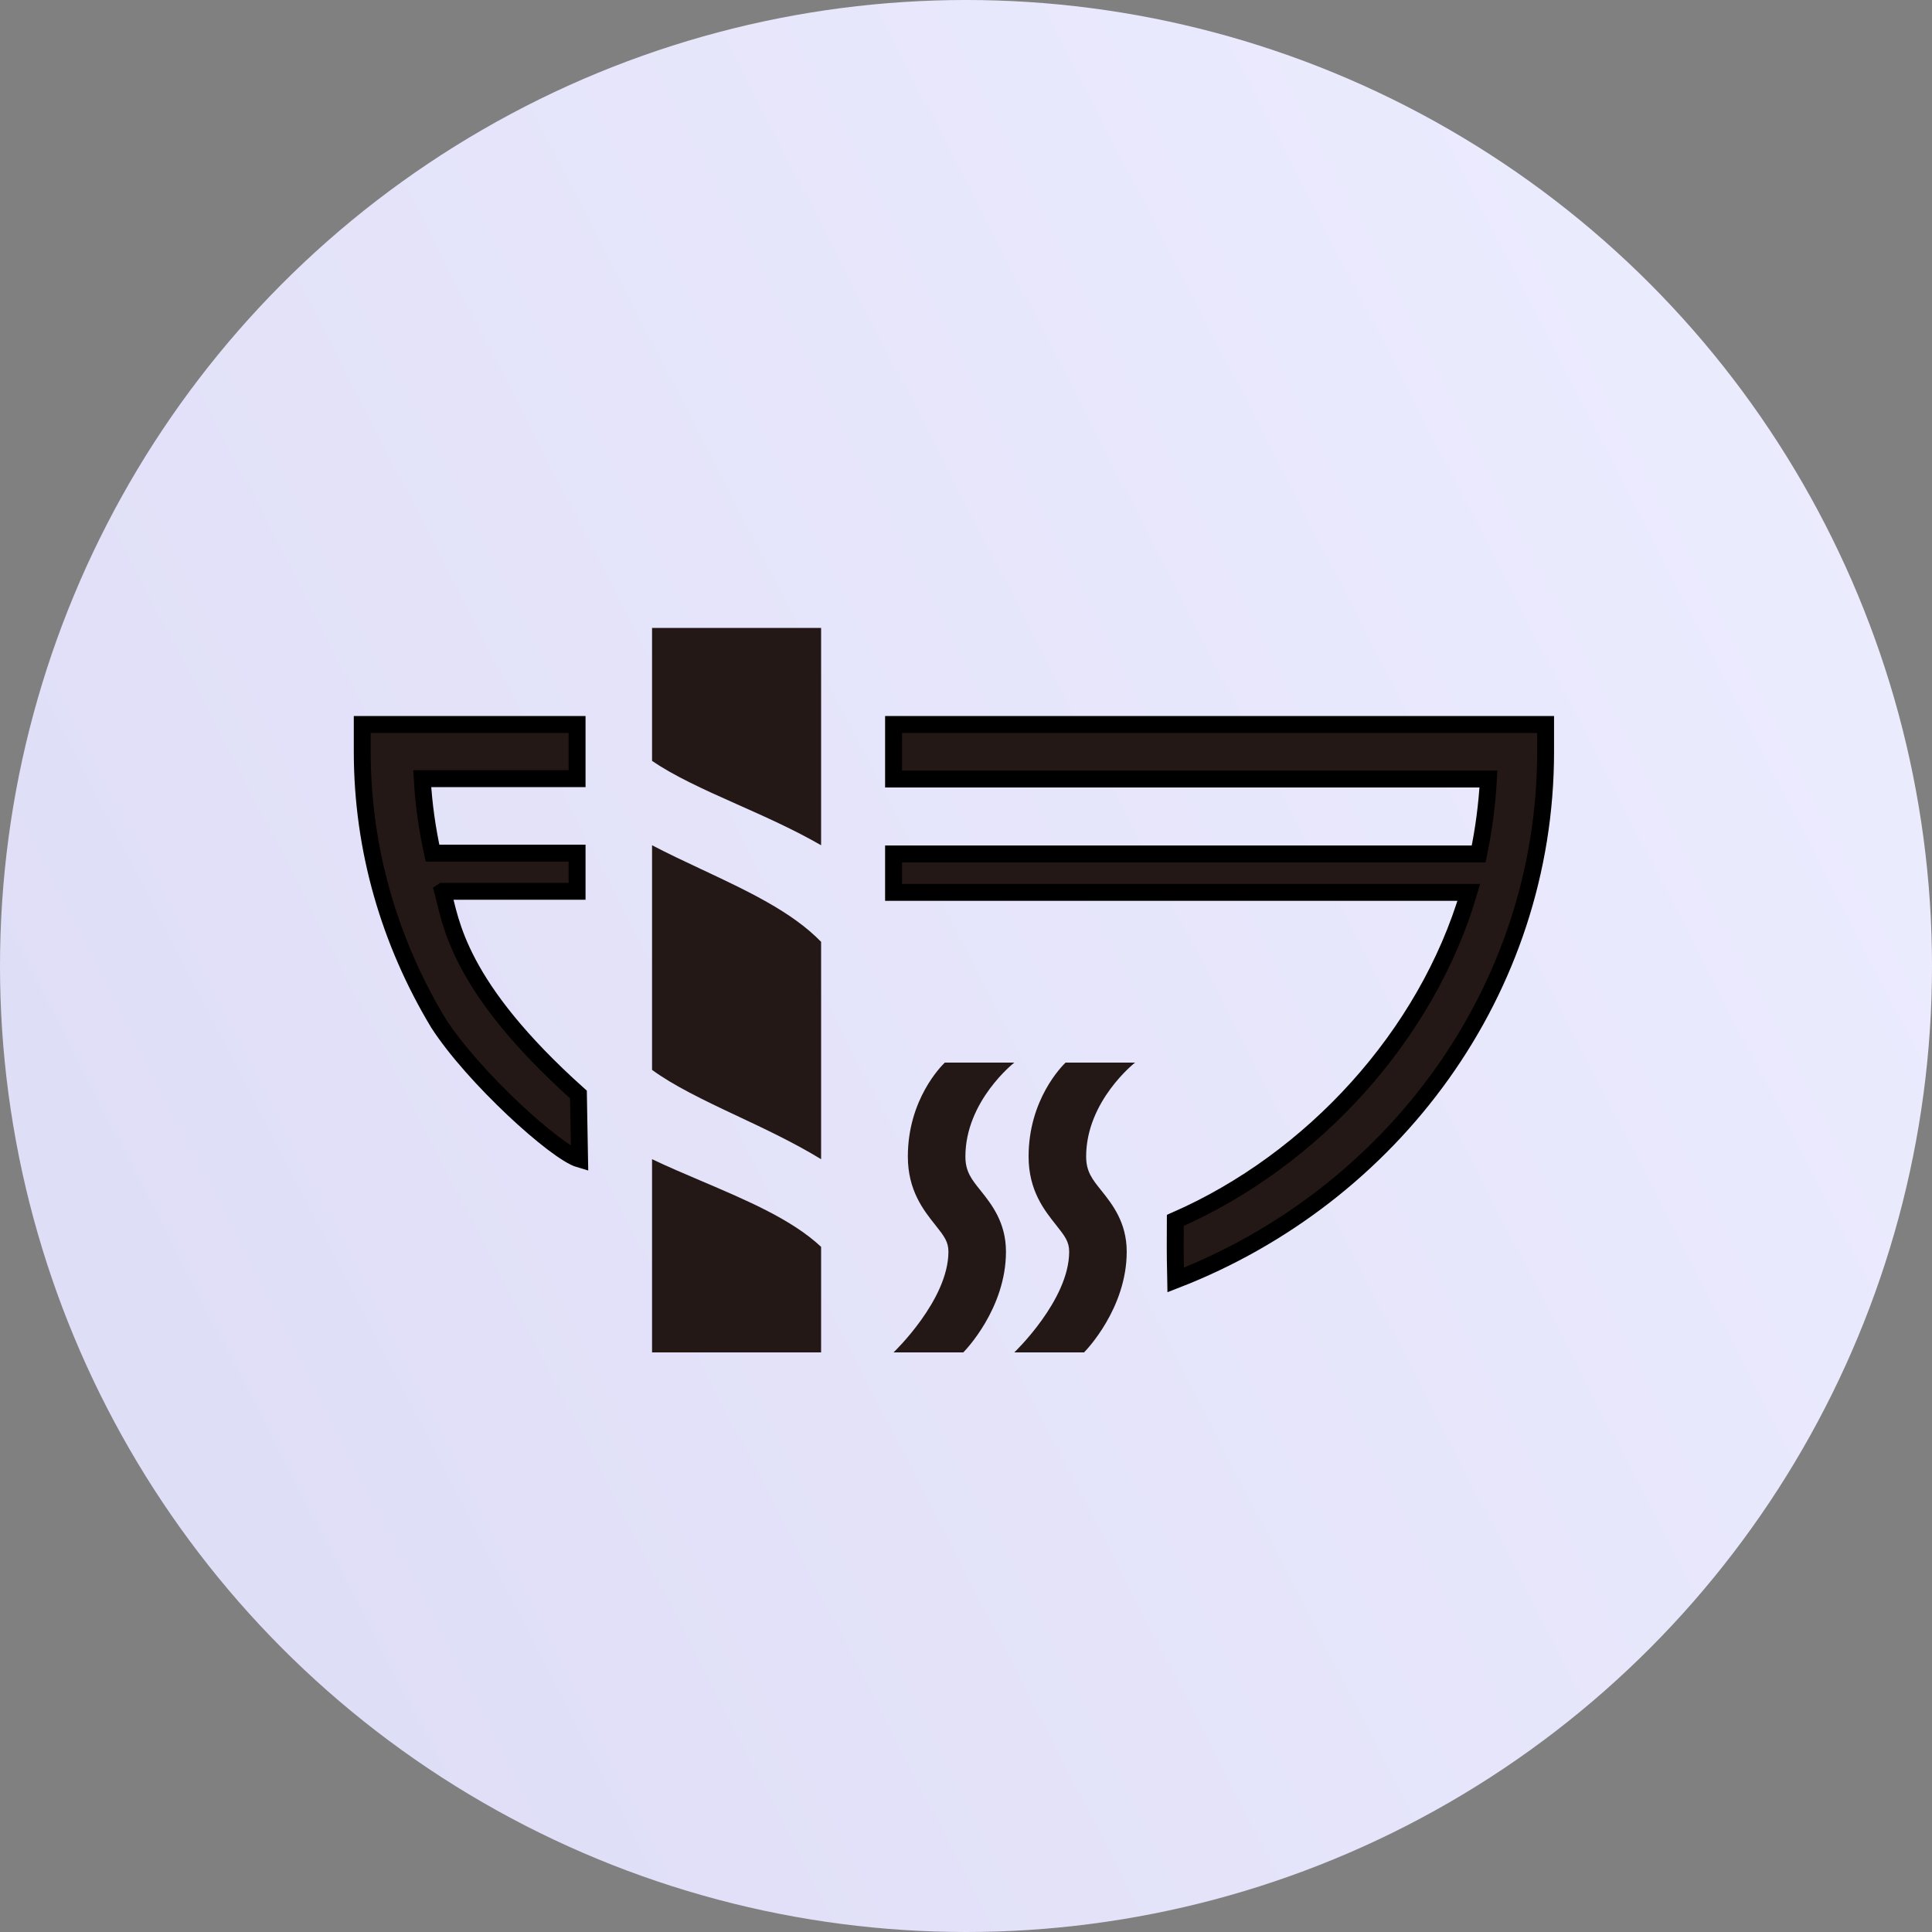
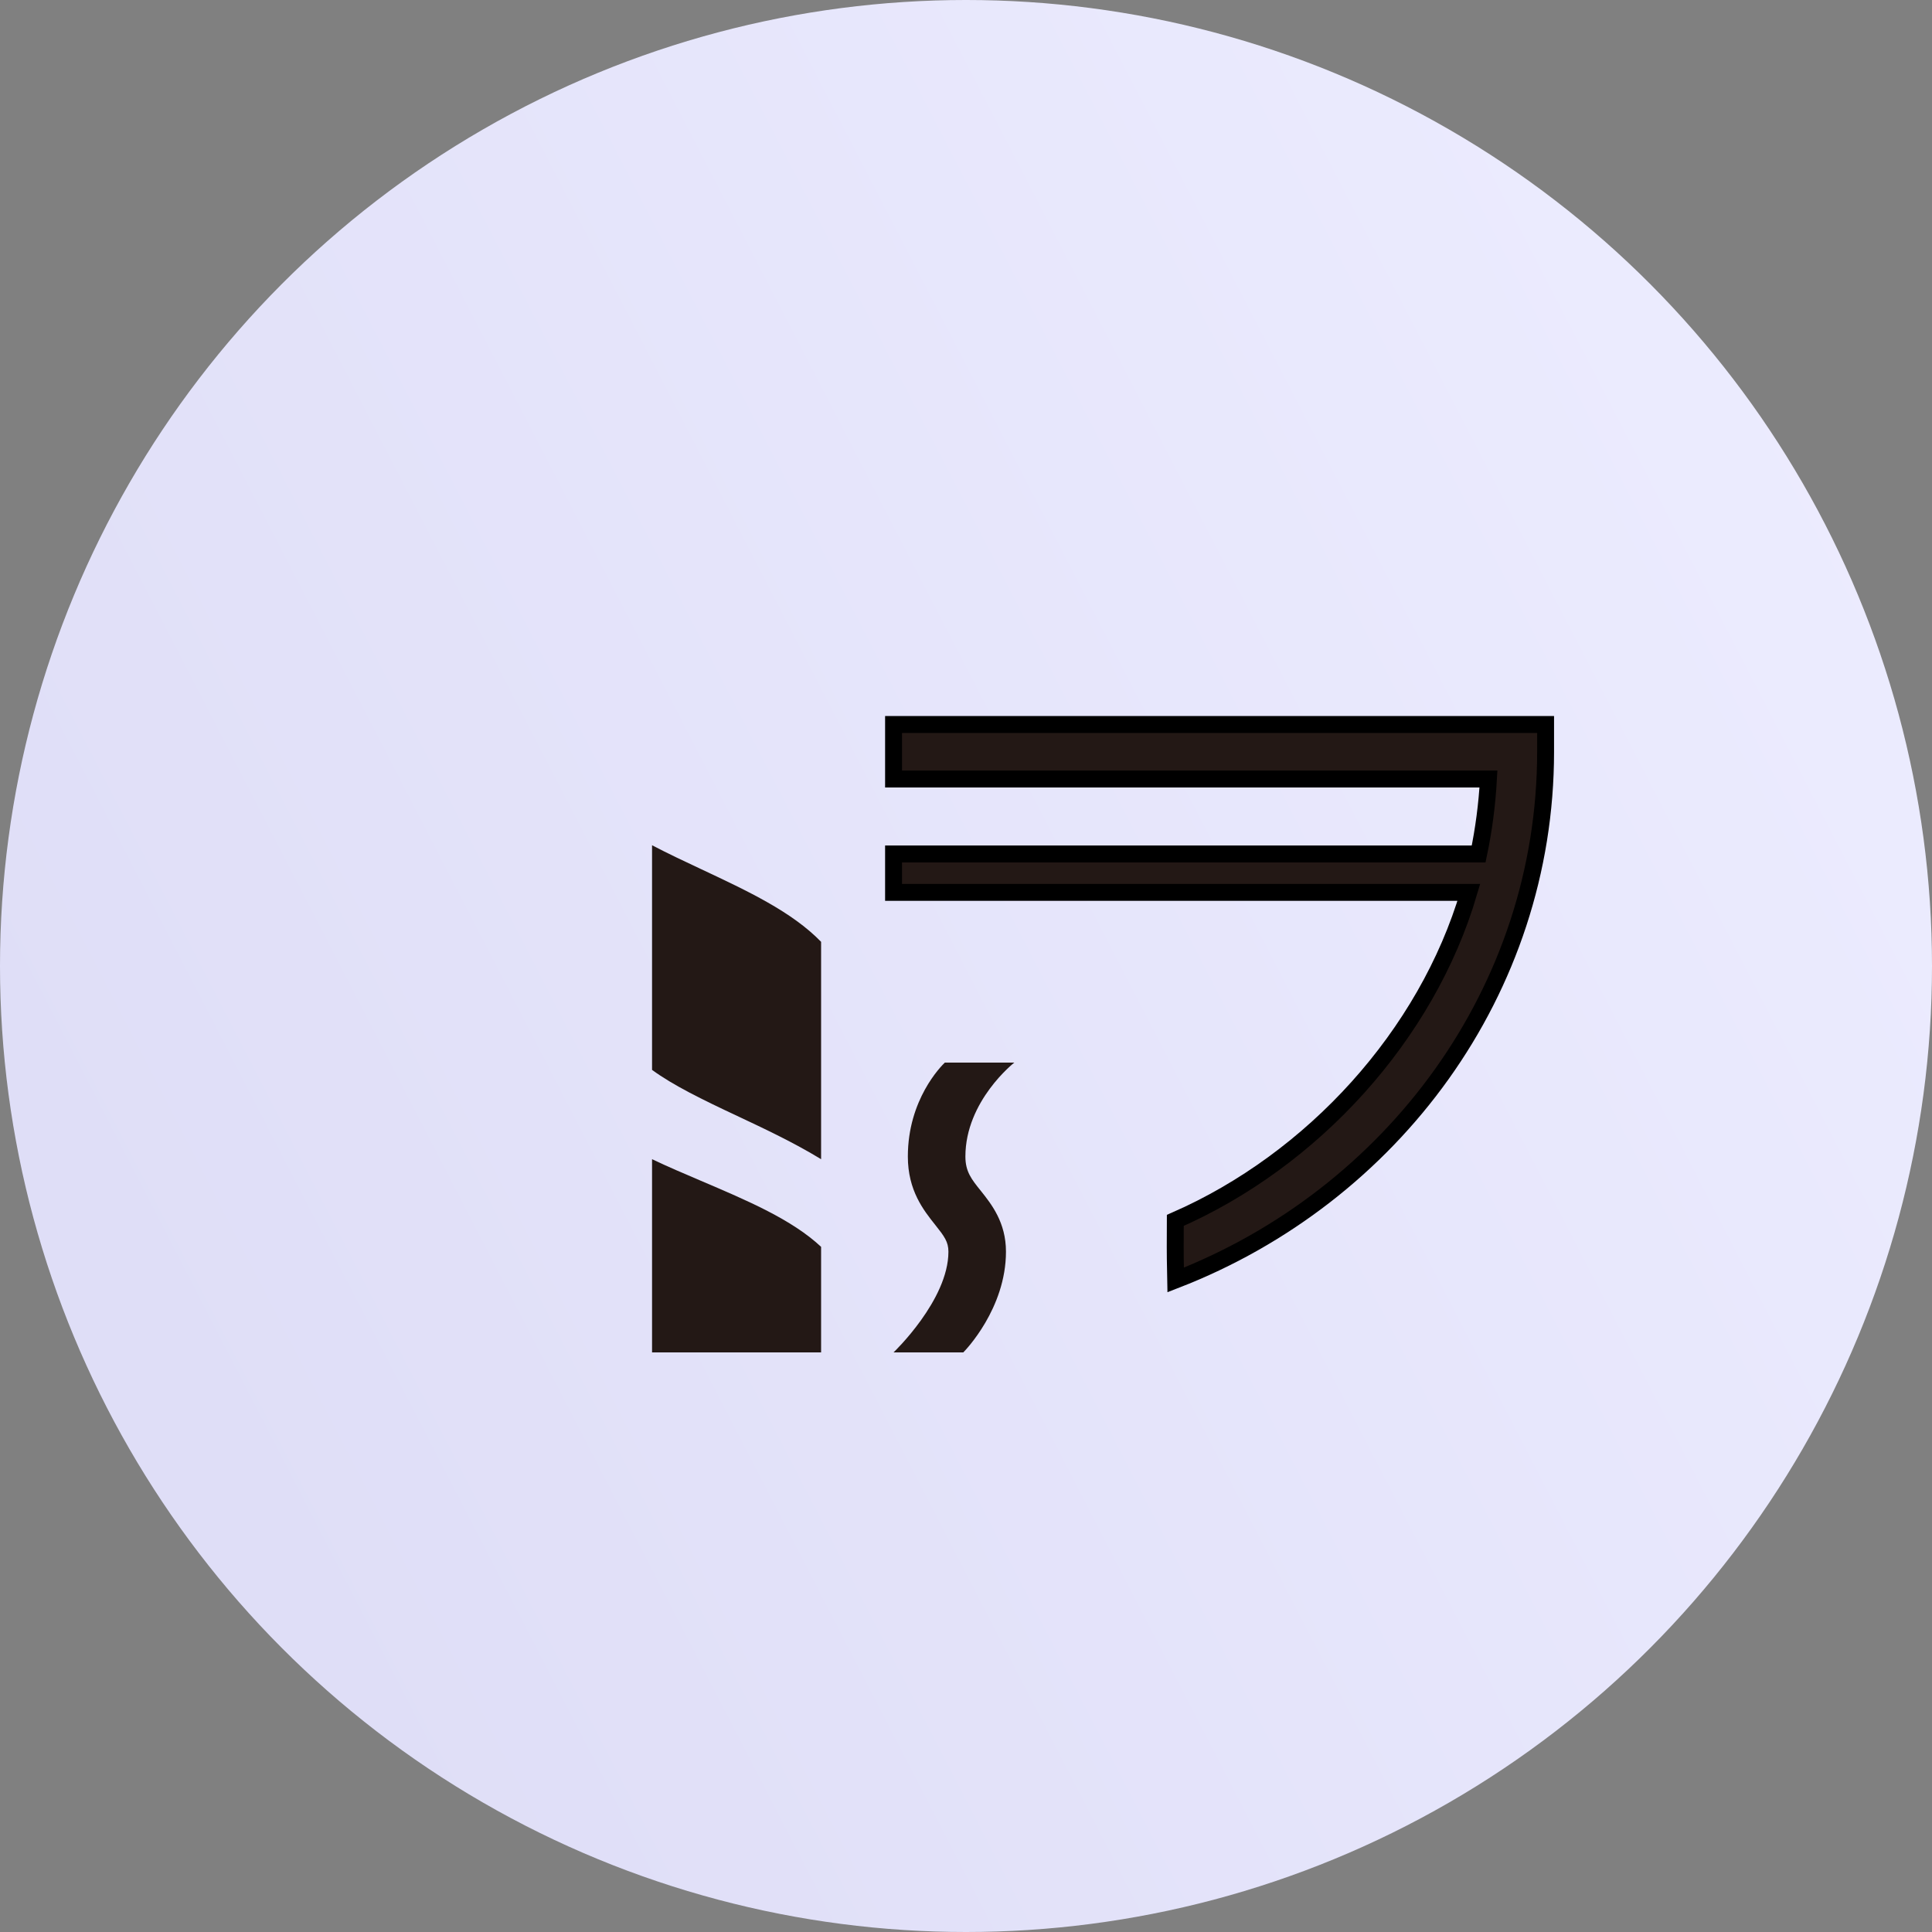
<svg xmlns="http://www.w3.org/2000/svg" width="80" height="80" viewBox="0 0 80 80" fill="none">
  <rect x="0" y="0" width="80" height="80" fill="#808080" stroke="none" />
  <circle cx="40" cy="40" r="40" fill="url(#paint0_linear_5710_2643)" />
-   <path d="M18.335 36.906H23.896V35.326H17.909C17.687 34.321 17.543 33.292 17.483 32.242H23.896V30H15V31.121C15 35.194 16.143 39.024 18.151 42.363C19.594 44.603 23.021 47.715 24 48C23.977 46.51 23.96 46.13 23.951 45.32C18.931 40.825 18.672 38.156 18.332 36.908L18.335 36.906Z" fill="#231815" stroke="black" stroke-width="0.7" />
  <path d="M37 30V32.257H61.634C61.576 33.314 61.439 34.352 61.228 35.361H37V36.952H60.822C59.079 42.873 54.358 48.045 48.668 50.533C48.668 51.736 48.651 51.452 48.682 53C57.649 49.524 64 41.033 64 31.128V30H37.003H37Z" fill="#231815" stroke="black" stroke-width="0.7" />
  <path d="M39.894 56H37C37 56 39.272 53.835 39.272 51.831C39.272 51.421 39.103 51.194 38.725 50.719C38.248 50.119 37.592 49.3 37.592 47.89C37.592 45.527 38.969 44.149 39.123 44H42C42 44 39.975 45.581 39.975 47.89C39.975 48.514 40.228 48.831 40.612 49.308C41.052 49.859 41.655 50.616 41.655 51.828C41.655 54.185 39.964 55.924 39.891 55.997L39.894 56Z" fill="#231815" />
-   <path d="M44.894 56H42C42 56 44.272 53.835 44.272 51.831C44.272 51.421 44.103 51.194 43.725 50.719C43.248 50.119 42.592 49.3 42.592 47.89C42.592 45.527 43.969 44.149 44.123 44H47C47 44 44.975 45.581 44.975 47.89C44.975 48.514 45.228 48.831 45.612 49.308C46.052 49.859 46.655 50.616 46.655 51.828C46.655 54.185 44.964 55.924 44.891 55.997L44.894 56Z" fill="#231815" />
  <path d="M27.003 44.304C27.872 44.939 29.065 45.524 30.524 46.208C31.651 46.738 32.865 47.308 34 48V38.999C32.79 37.753 30.969 36.899 28.995 35.972C28.336 35.663 27.66 35.345 27 35V44.304H27.003Z" fill="#231815" />
  <path d="M27.003 56H34V51.629C32.79 50.498 30.969 49.723 28.995 48.882C28.336 48.602 27.66 48.313 27 48V55.998L27.003 56Z" fill="#231815" />
-   <path d="M34 35V26H27V31.505C27.869 32.105 29.063 32.659 30.523 33.306C31.65 33.807 32.865 34.346 34 35Z" fill="#231815" />
  <defs>
    <linearGradient id="paint0_linear_5710_2643" x1="7.5" y1="58.5" x2="84" y2="19" gradientUnits="userSpaceOnUse">
      <stop stop-color="#DFDEF7" />
      <stop offset="1" stop-color="#EDEDFF" />
    </linearGradient>
  </defs>
</svg>